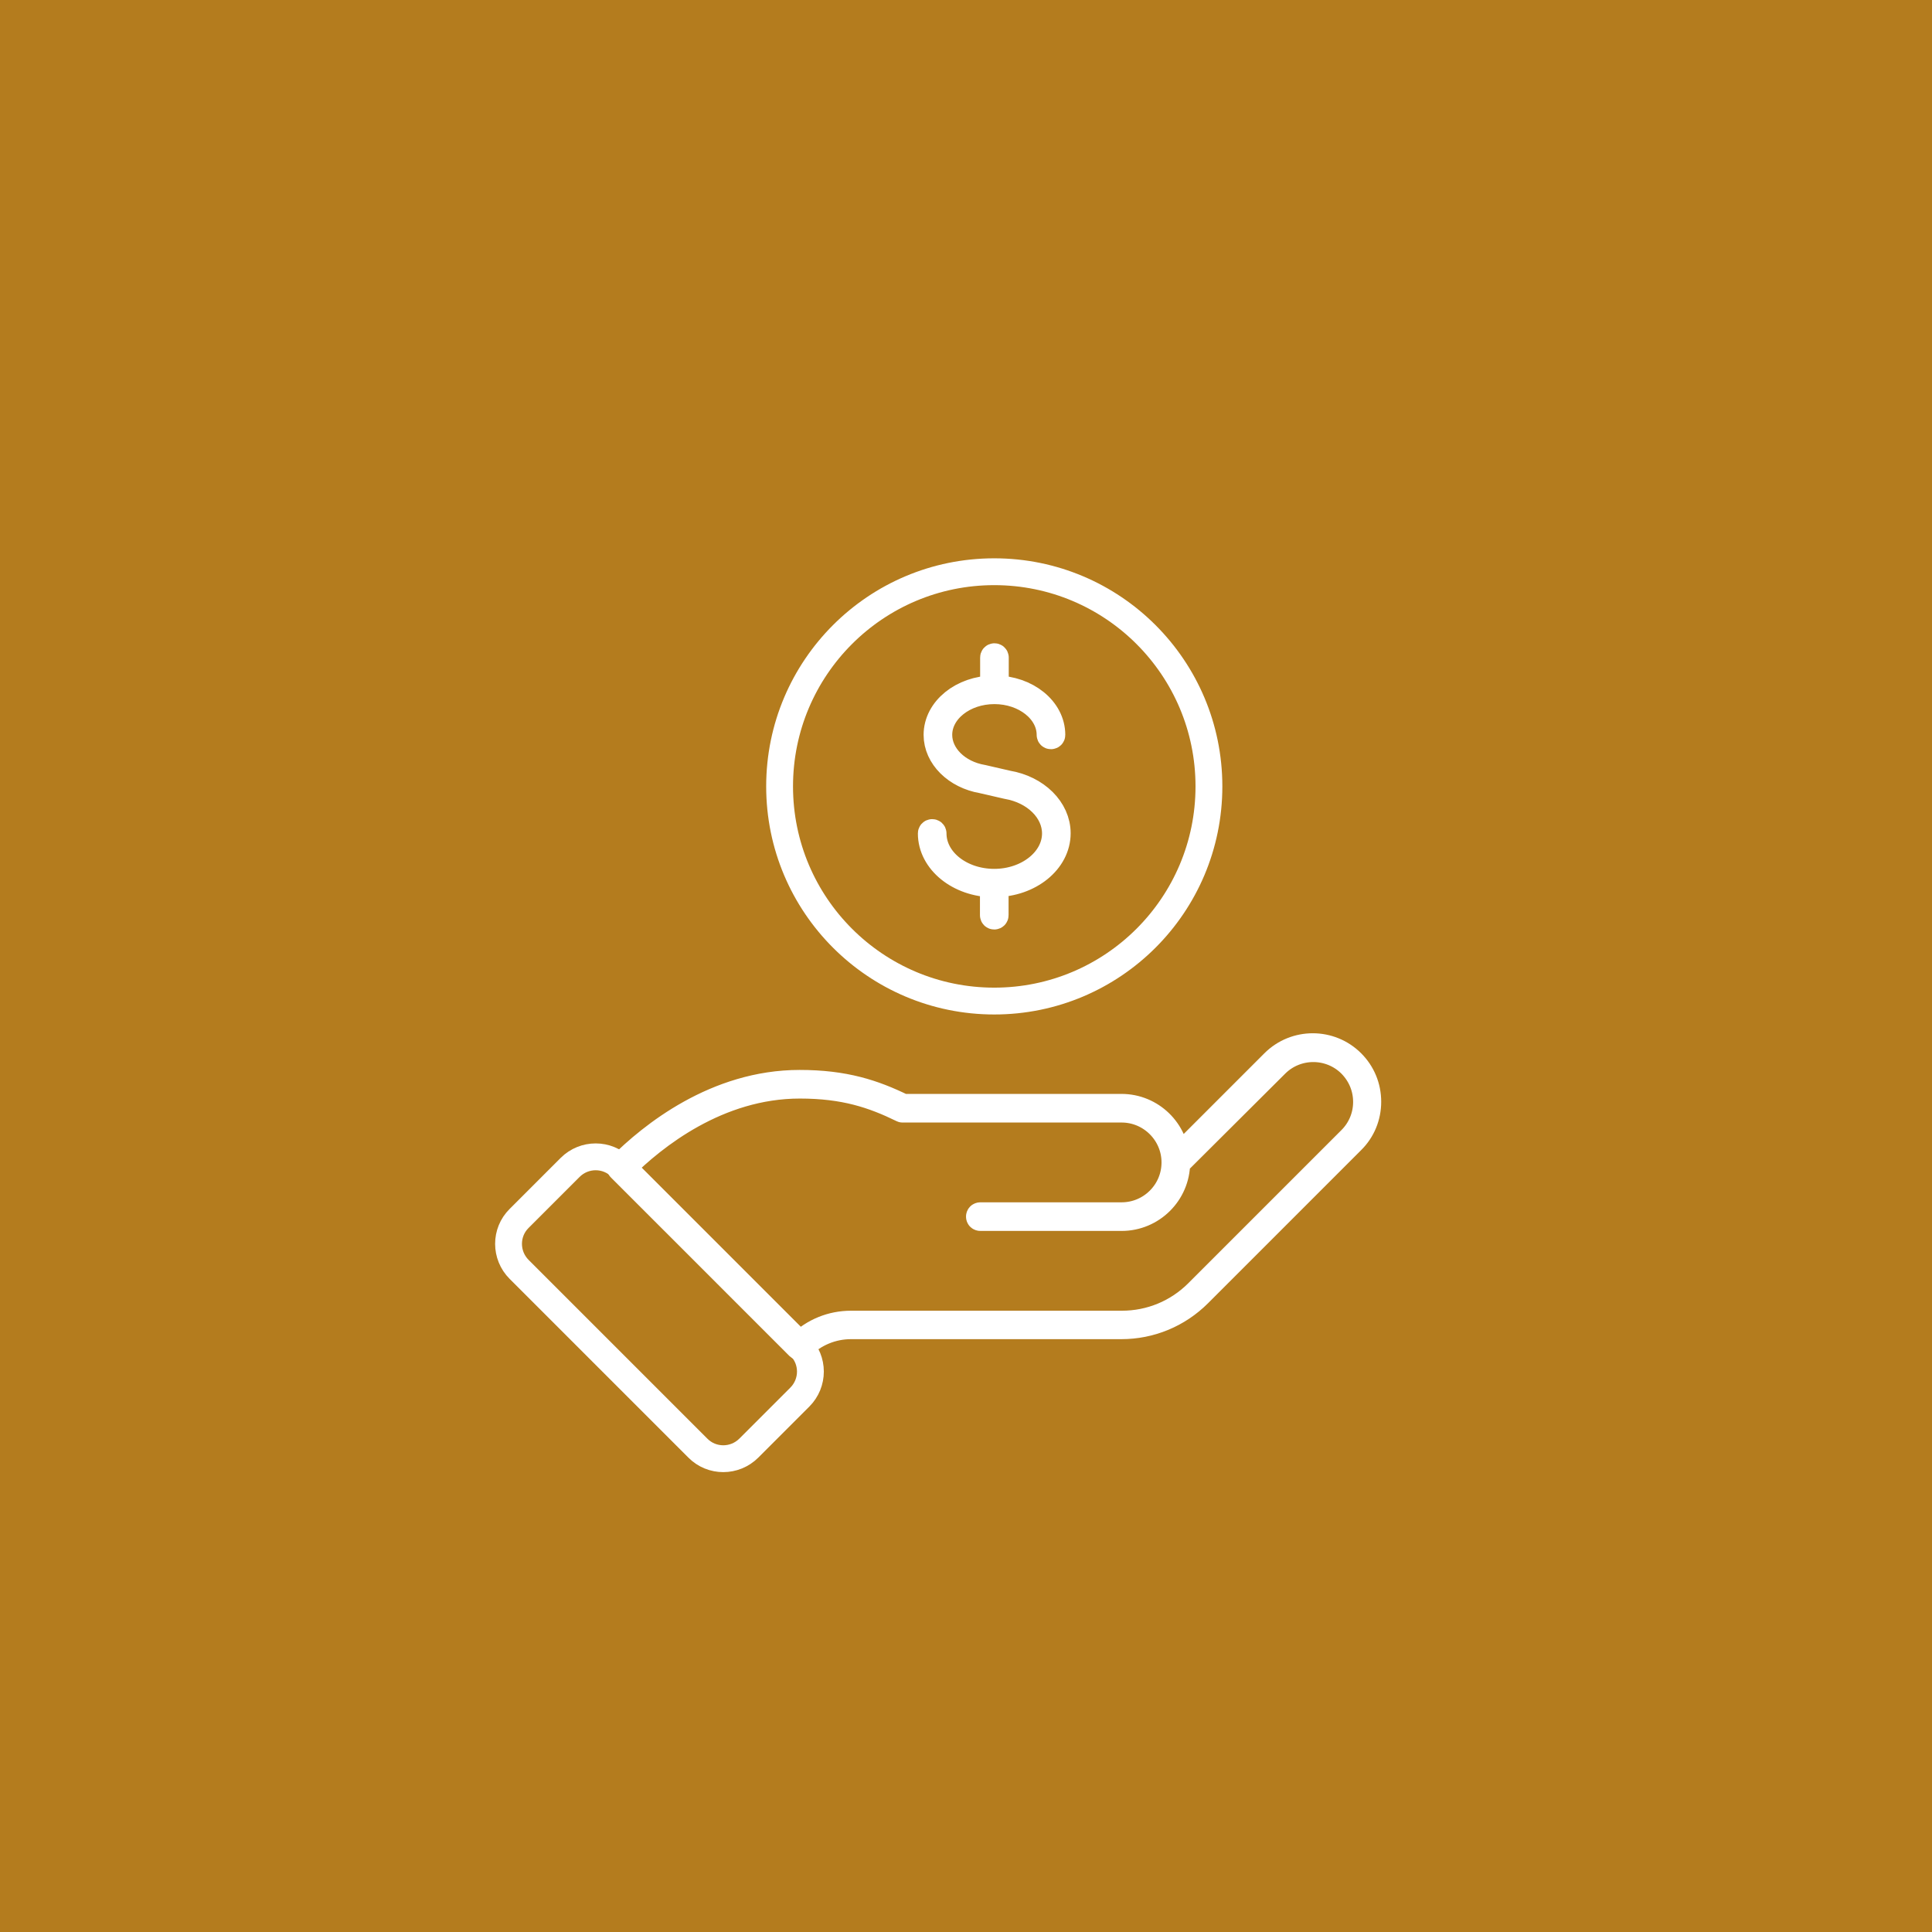
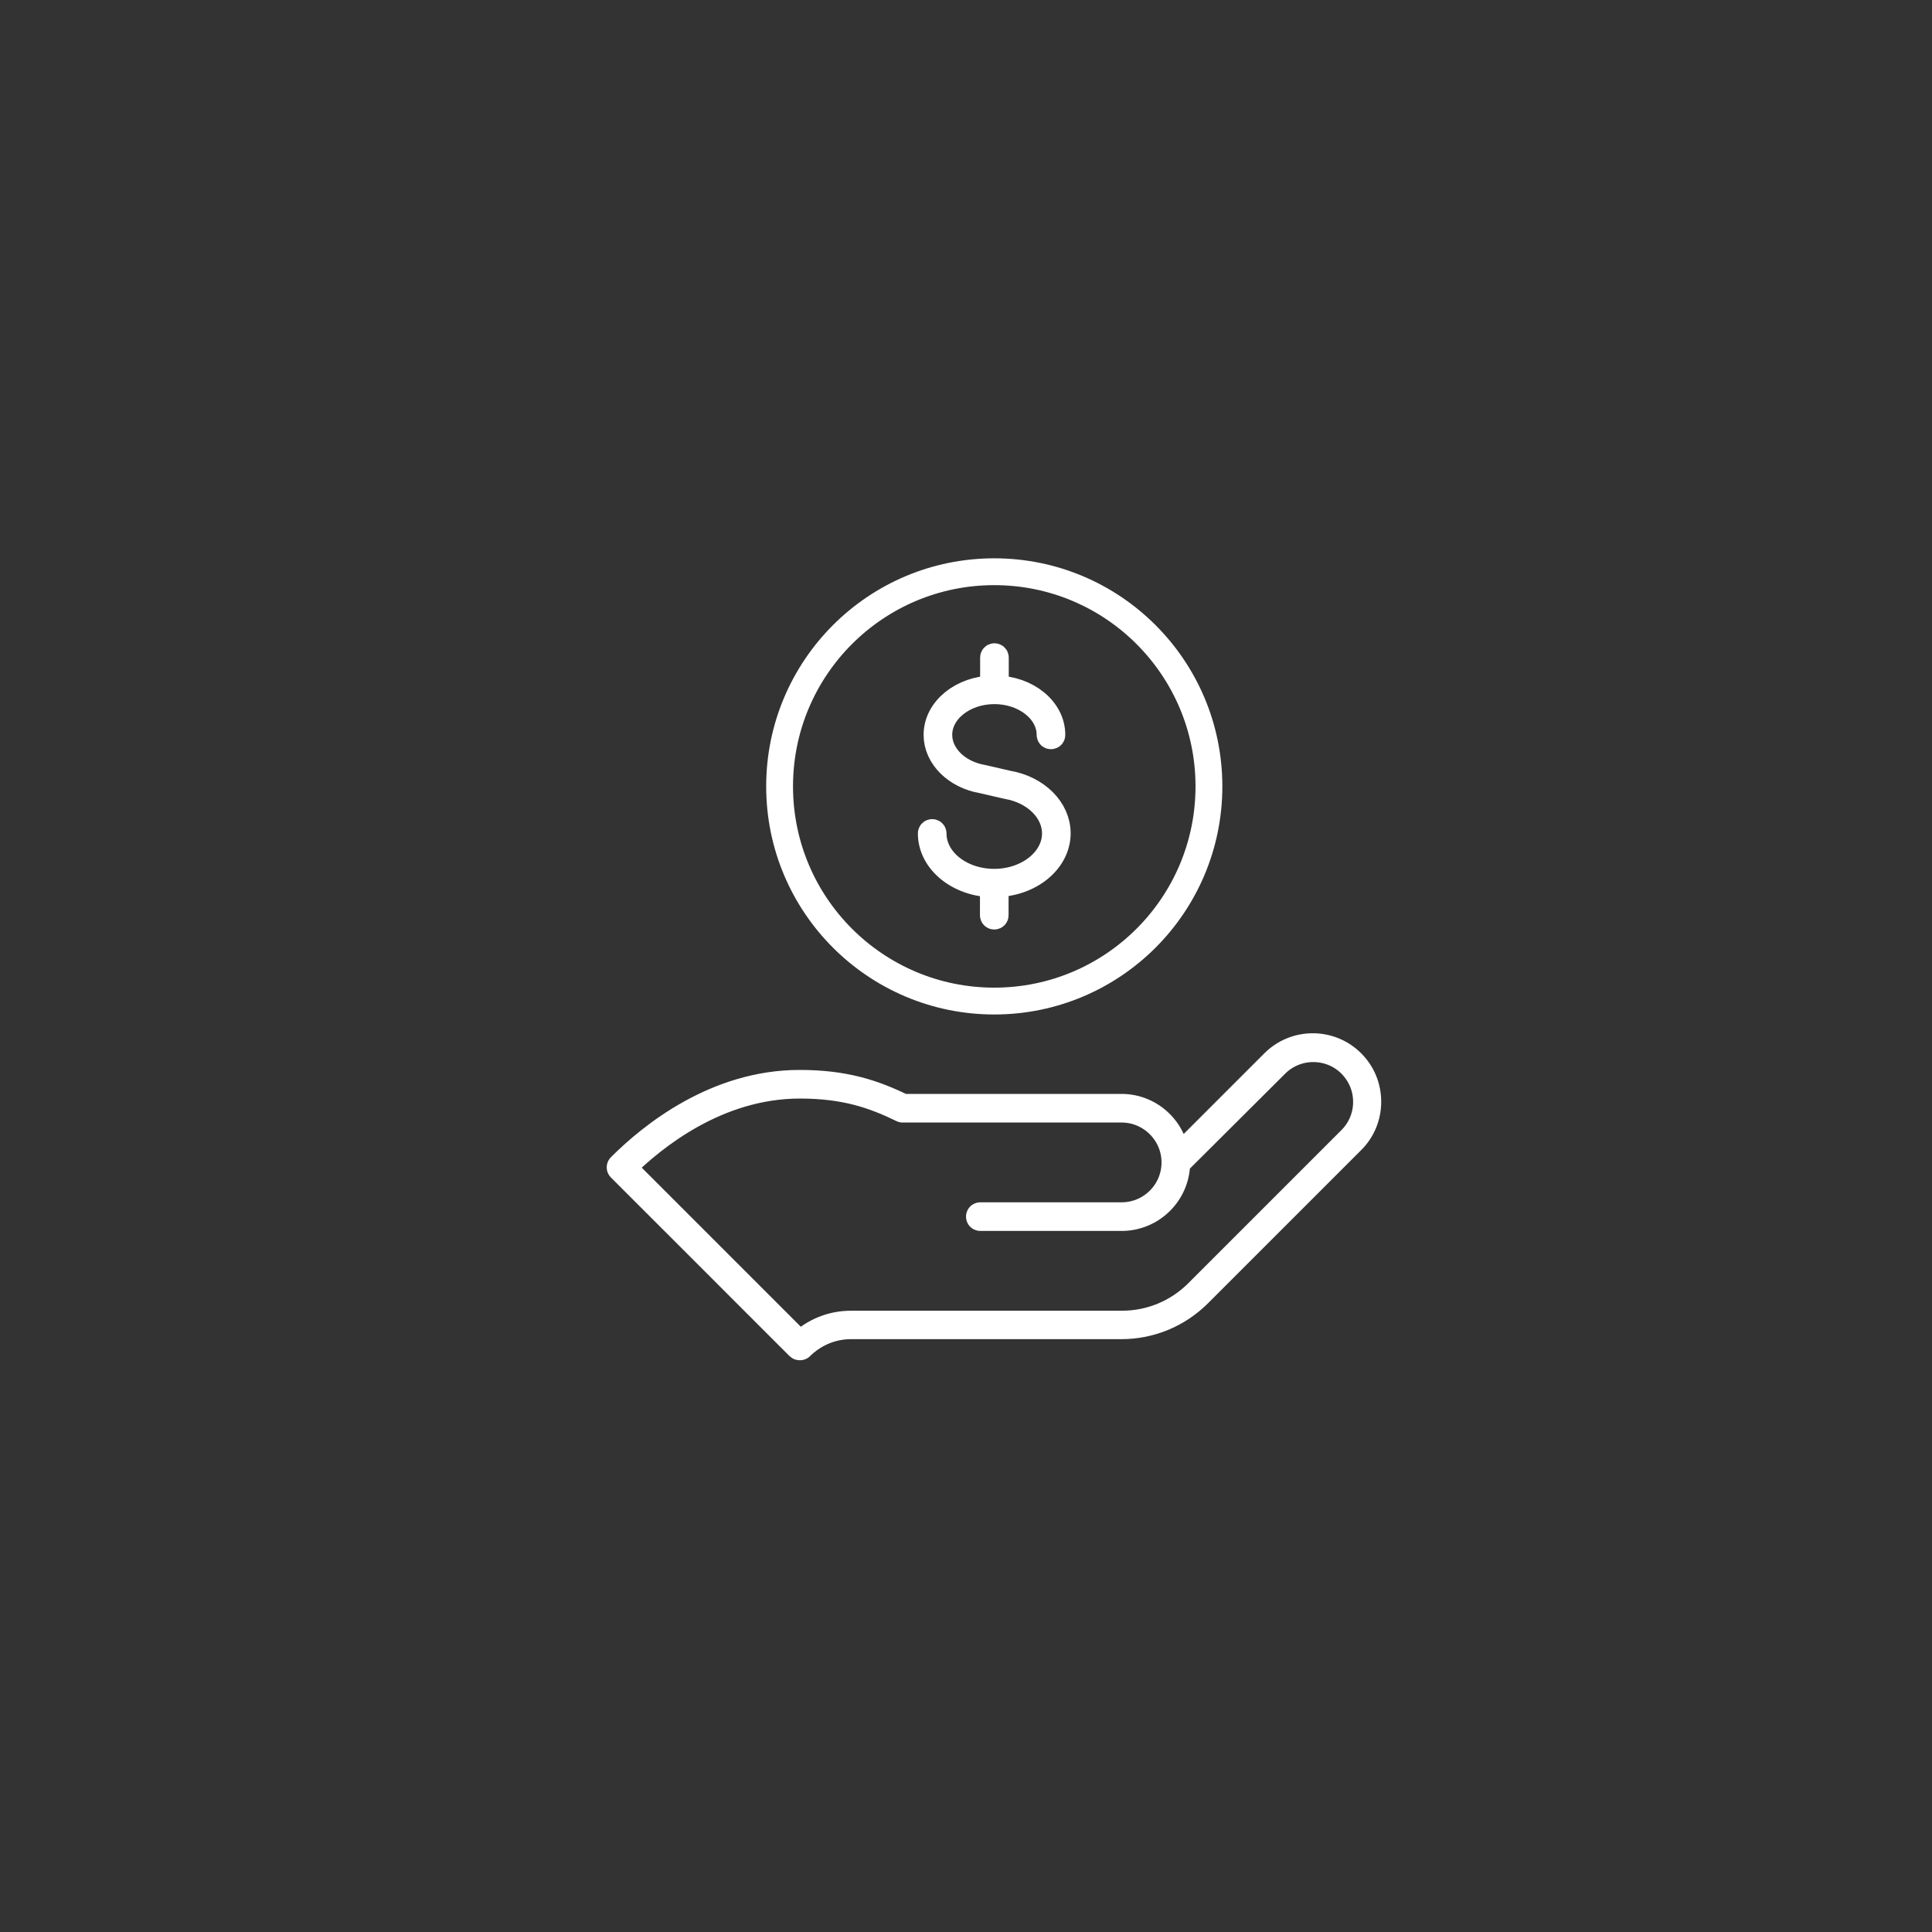
<svg xmlns="http://www.w3.org/2000/svg" version="1.1" id="Layer_1" x="0px" y="0px" viewBox="0 0 108 108" style="enable-background:new 0 0 108 108;" xml:space="preserve">
  <rect x="0" y="0" width="108" height="108" fill="#333333" stroke="none" />
  <style type="text/css">
	.st0{opacity:0.74;fill:#E29617;}
	.st1{fill:none;stroke:#FFFFFF;stroke-width:1.5;stroke-linecap:round;stroke-linejoin:round;stroke-miterlimit:10;}
</style>
-   <rect class="st0" width="108" height="108" />
  <g>
    <g>
      <path class="st1" d="M44.71,75.29c-0.01,0-0.03,0-0.04-0.01l-9.99-9.99c-0.02-0.02-0.02-0.05,0-0.07    c1.74-1.74,5.35-4.66,10.02-4.66c2.51,0,4.13,0.54,5.77,1.34h12.22c1.66,0,3.01,1.32,3.07,2.96l5.45-5.45c1.2-1.2,3.15-1.2,4.35,0    c0.58,0.58,0.9,1.35,0.9,2.18c0,0.82-0.32,1.6-0.9,2.17l-8.56,8.56c-1.15,1.15-2.69,1.79-4.32,1.79H47.57    c-1.06,0-2.06,0.42-2.82,1.17C44.74,75.29,44.73,75.29,44.71,75.29z M34.8,65.26l9.92,9.92c0.77-0.75,1.78-1.16,2.85-1.16h15.14    c1.6,0,3.11-0.62,4.25-1.76l8.56-8.56c0.56-0.56,0.87-1.31,0.87-2.1c0-0.8-0.31-1.54-0.87-2.11c-1.16-1.16-3.05-1.16-4.21,0    L65.78,65c-0.01,1.69-1.39,3.06-3.08,3.06h-7.9c-0.03,0-0.05-0.02-0.05-0.05c0-0.03,0.02-0.05,0.05-0.05h7.9    c1.64,0,2.98-1.33,2.98-2.98c0,0,0,0,0,0c0-1.64-1.34-2.98-2.98-2.98H50.47c-0.01,0-0.02,0-0.02,0c-1.64-0.8-3.24-1.34-5.74-1.34    C40.11,60.66,36.54,63.53,34.8,65.26z" />
-       <path class="st1" d="M44.71,78.1l-2.85,2.85c-0.79,0.79-2.07,0.79-2.85,0l-9.99-9.99c-0.79-0.79-0.79-2.07,0-2.85l2.85-2.85    c0.79-0.79,2.07-0.79,2.85,0l9.99,9.99C45.5,76.03,45.5,77.31,44.71,78.1z" />
    </g>
    <g>
      <circle class="st1" cx="55.58" cy="43.96" r="12" />
      <path class="st1" d="M59.1,46.58c0-1.33-1.17-2.49-2.78-2.76l-1.39-0.32c-1.42-0.24-2.45-1.26-2.45-2.42    c0-1.36,1.39-2.47,3.11-2.47c1.71,0,3.11,1.11,3.11,2.47c0,0.03,0.02,0.05,0.05,0.05s0.05-0.02,0.05-0.05    c0-1.41-1.41-2.55-3.16-2.57v-1.75c0-0.03-0.02-0.05-0.05-0.05c-0.03,0-0.05,0.02-0.05,0.05v1.75c-1.74,0.02-3.16,1.16-3.16,2.57    c0,1.21,1.07,2.27,2.53,2.52l1.39,0.32c1.57,0.27,2.7,1.39,2.7,2.67c0,1.5-1.54,2.73-3.42,2.73c-1.89,0-3.42-1.22-3.42-2.73    c0-0.03-0.02-0.05-0.05-0.05c-0.03,0-0.05,0.02-0.05,0.05c0,1.54,1.55,2.8,3.47,2.82v1.75c0,0.03,0.02,0.05,0.05,0.05    c0.03,0,0.05-0.02,0.05-0.05V49.4C57.55,49.38,59.1,48.12,59.1,46.58z" />
    </g>
  </g>
</svg>